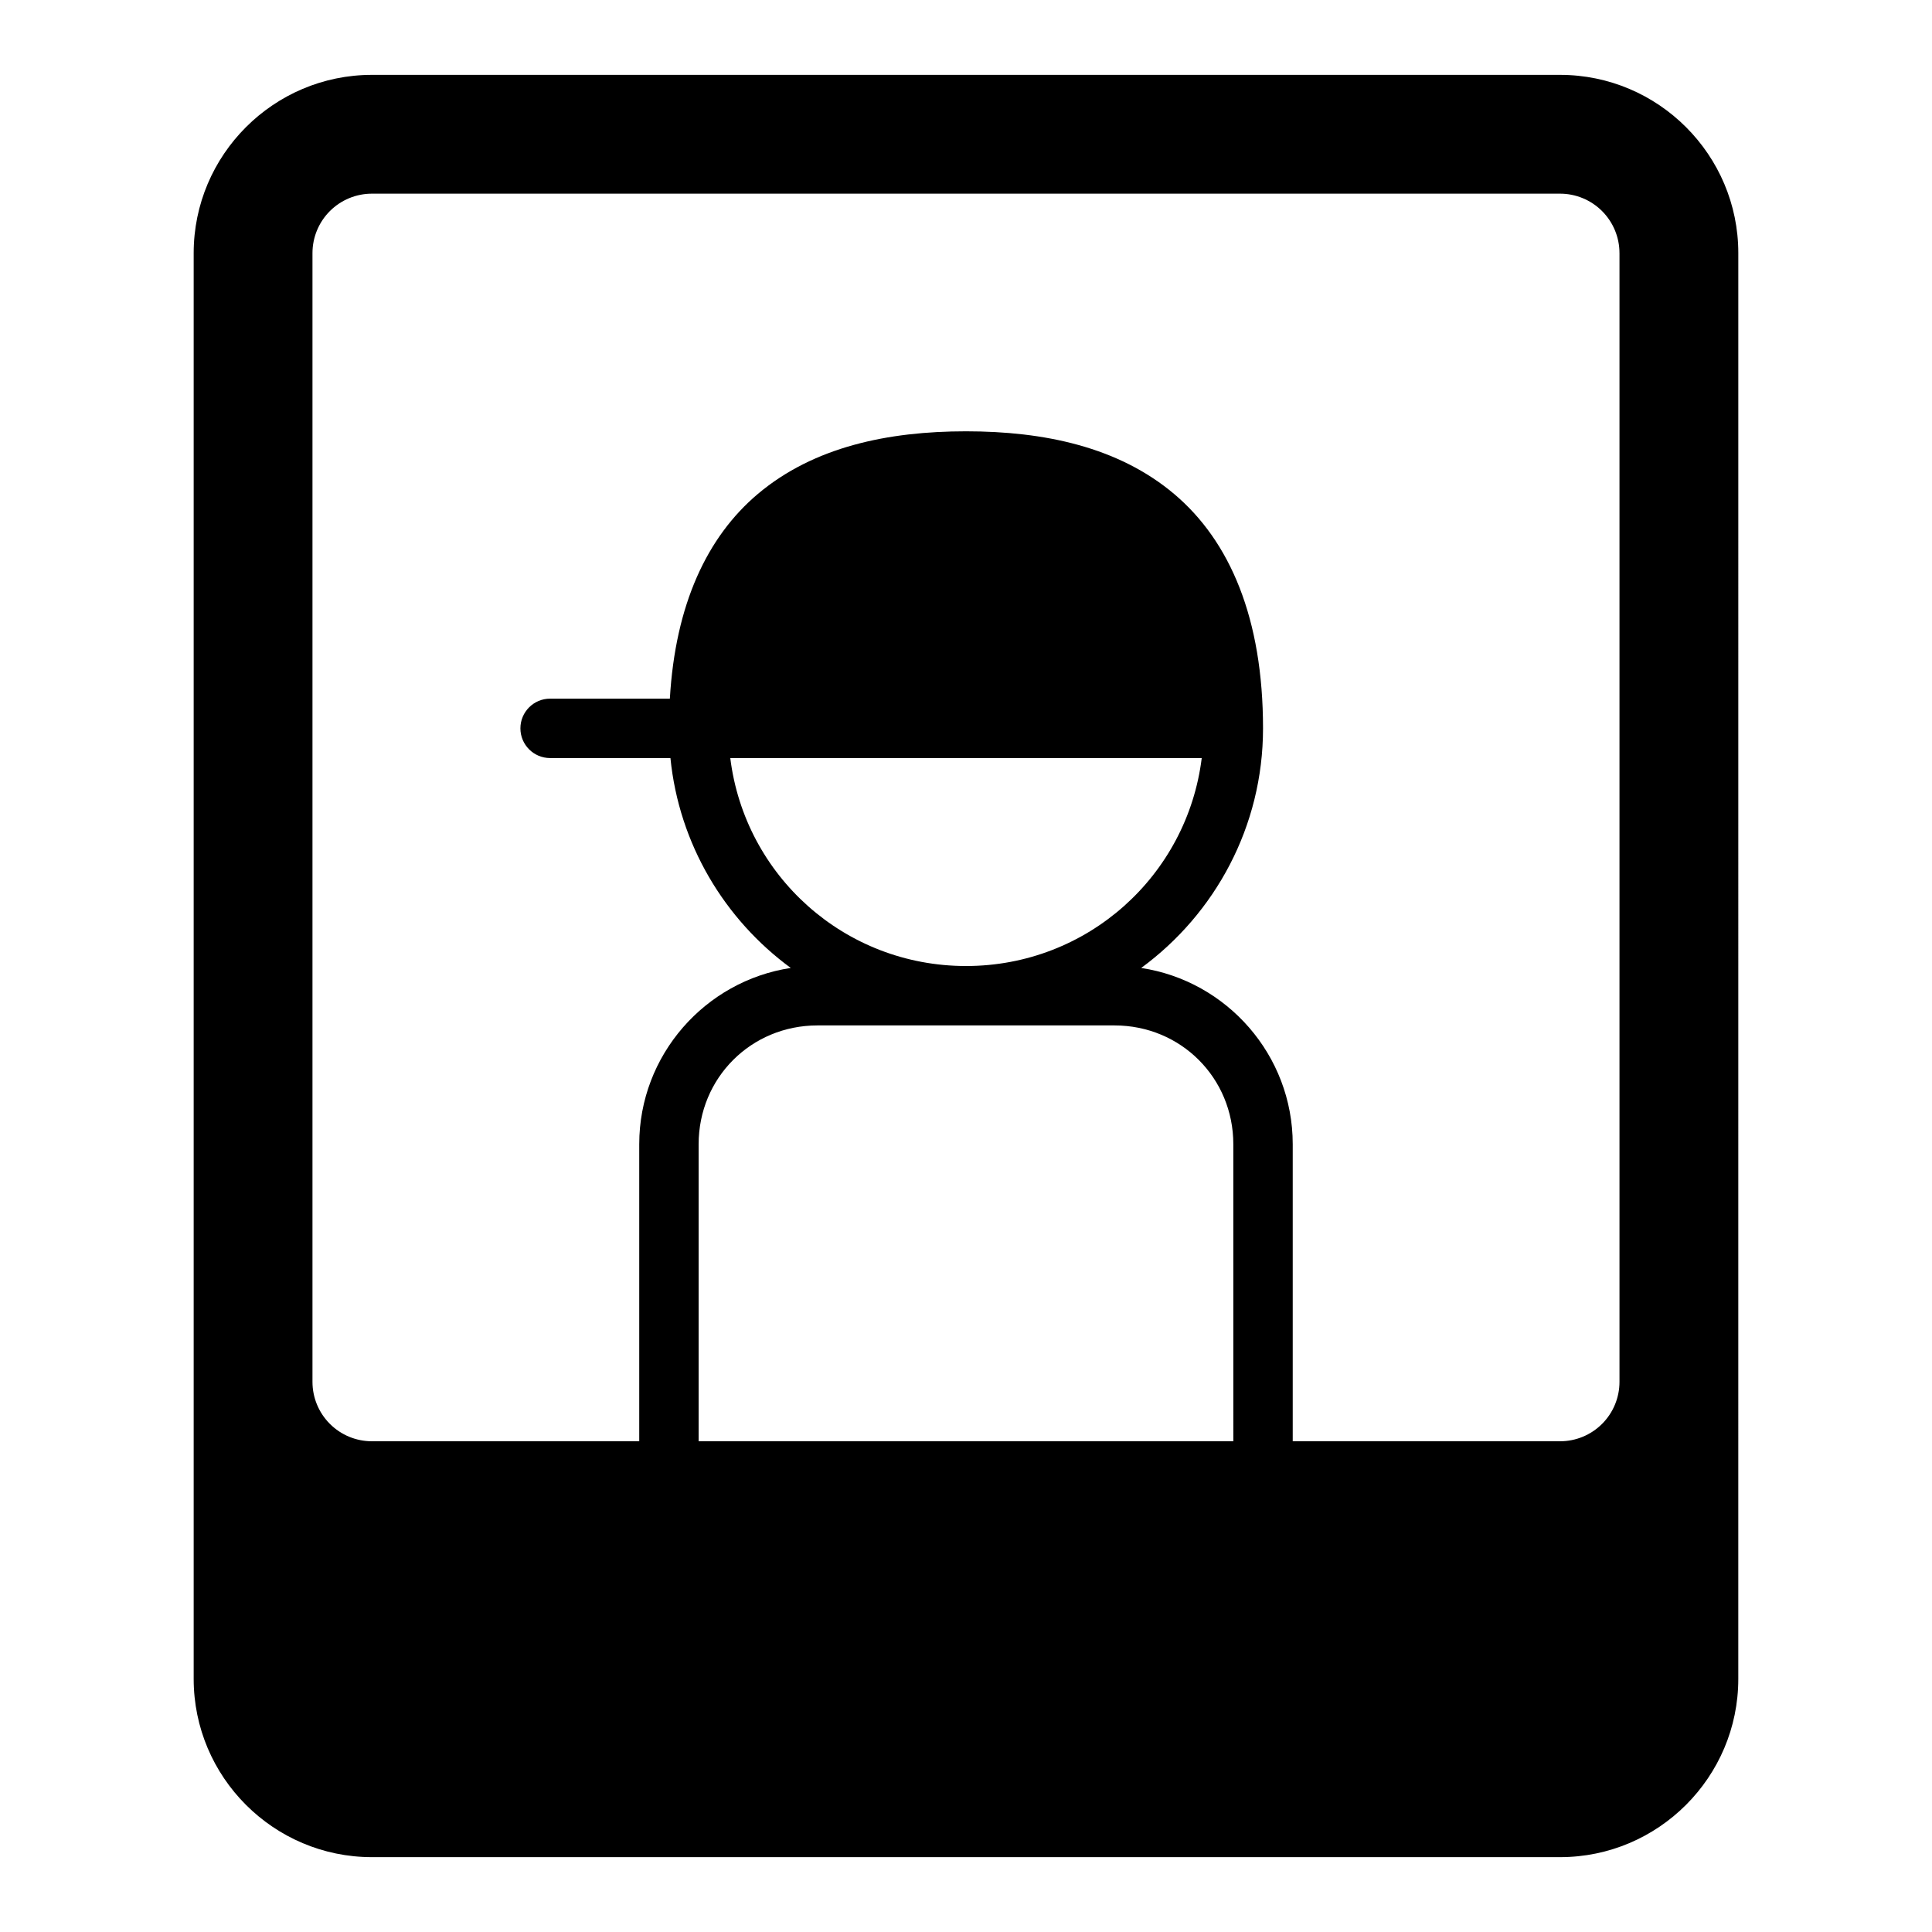
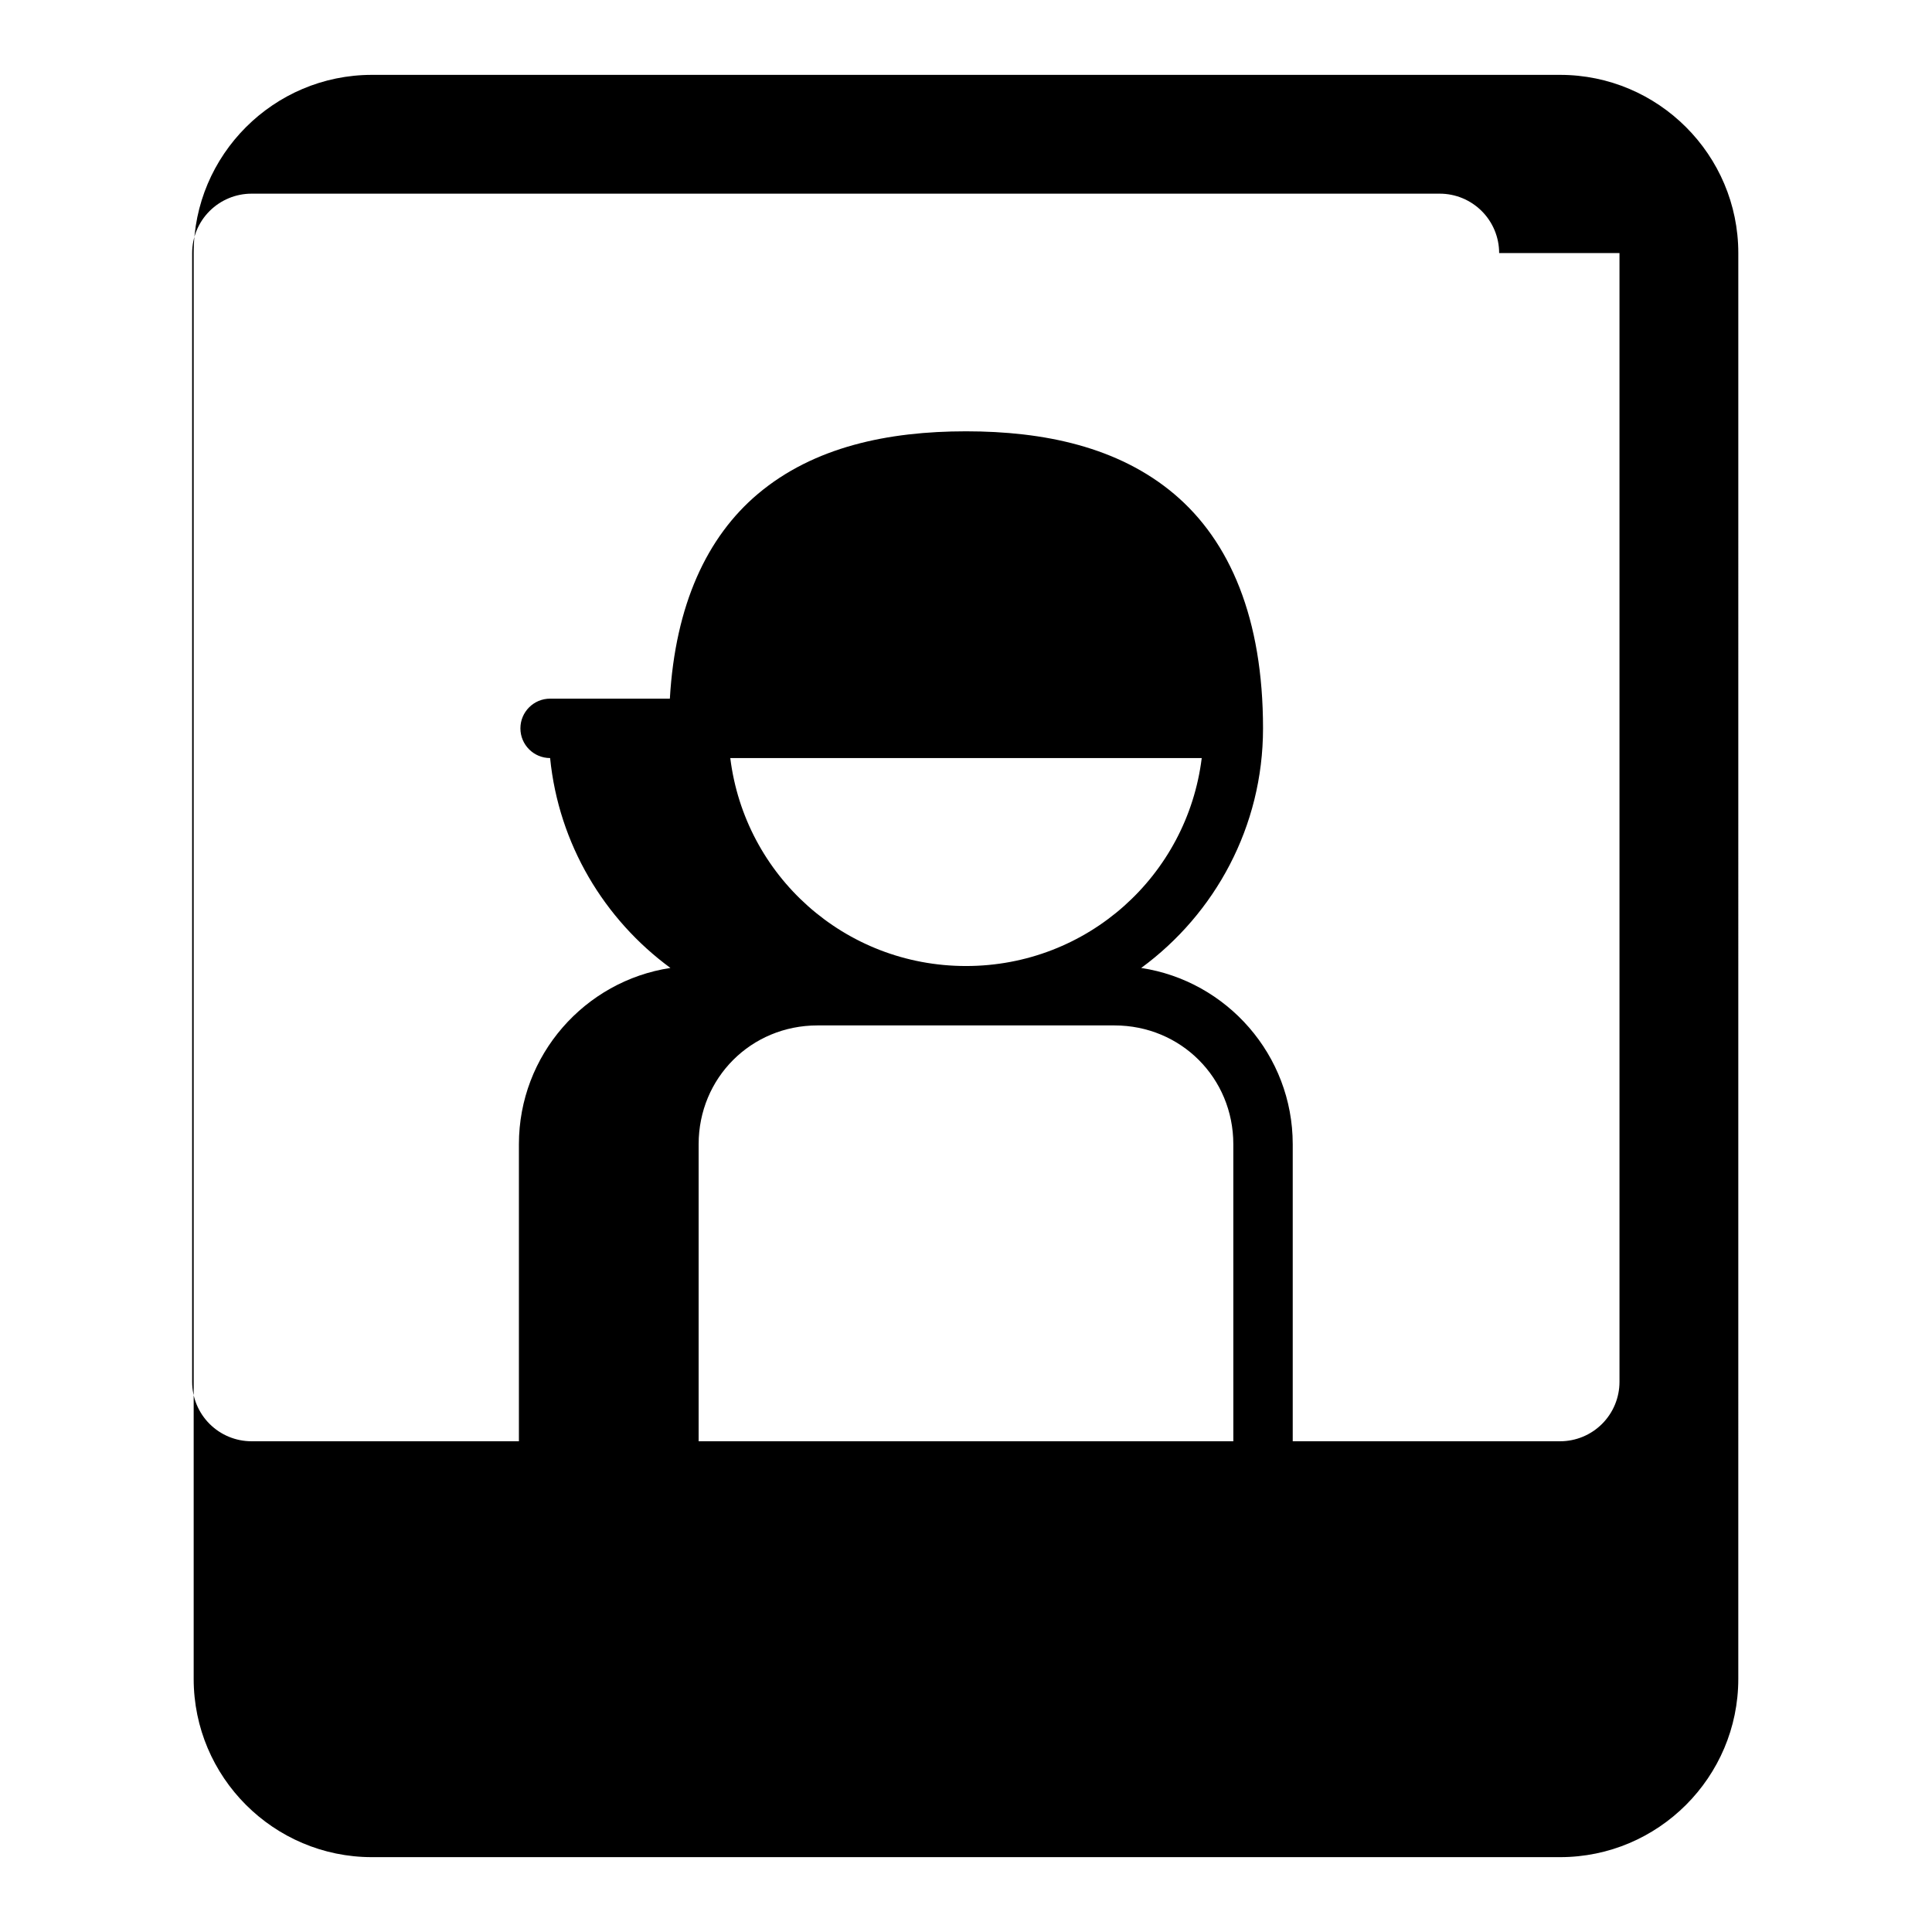
<svg xmlns="http://www.w3.org/2000/svg" fill="#000000" width="800px" height="800px" version="1.1" viewBox="144 144 512 512">
-   <path d="m242.56 163.84c-26.031 0-47.234 21.203-47.234 47.234v377.86c0 26.031 21.203 47.23 47.23 47.23h314.88c26.031 0 47.23-21.203 47.23-47.23l0.004-377.86c0-26.031-21.203-47.234-47.234-47.234zm330.62 47.23v299.14c0 4.176-1.66 8.18-4.613 11.133-2.953 2.953-6.957 4.609-11.133 4.609h-70.848v-78.719c0-23.625-17.465-43.281-40.16-46.711 19.555-14.34 32.289-37.461 32.289-63.496 0-29.062-8.707-49.578-23.539-62.102-14.832-12.523-34.562-16.621-55.18-16.621-20.621 0-40.348 4.098-55.184 16.621-13.449 11.359-21.844 29.309-23.293 54.227h-31.734c-4.348 0-7.871 3.523-7.871 7.871 0 4.348 3.523 7.871 7.871 7.871h31.887c2.277 22.789 14.332 42.75 31.887 55.625-22.688 3.434-40.156 23.09-40.156 46.715v78.719h-70.848c-4.176 0-8.18-1.656-11.133-4.609s-4.613-6.957-4.613-11.133v-299.14c0-4.176 1.66-8.18 4.613-11.133s6.957-4.613 11.133-4.613h314.88-0.004c4.176 0 8.18 1.66 11.133 4.613 2.953 2.953 4.613 6.957 4.613 11.133zm-235.65 133.83h124.94c-3.859 31.133-30.266 55.105-62.469 55.105-32.207 0-58.613-23.973-62.469-55.105zm23.105 70.848h78.719c17.582 0 31.488 13.906 31.488 31.488l0.004 78.719h-141.7v-78.719c0-17.582 13.906-31.488 31.488-31.488z" />
+   <path d="m242.56 163.84c-26.031 0-47.234 21.203-47.234 47.234v377.86c0 26.031 21.203 47.23 47.23 47.23h314.88c26.031 0 47.23-21.203 47.23-47.23l0.004-377.86c0-26.031-21.203-47.234-47.234-47.234zm330.62 47.23v299.14c0 4.176-1.66 8.18-4.613 11.133-2.953 2.953-6.957 4.609-11.133 4.609h-70.848v-78.719c0-23.625-17.465-43.281-40.16-46.711 19.555-14.34 32.289-37.461 32.289-63.496 0-29.062-8.707-49.578-23.539-62.102-14.832-12.523-34.562-16.621-55.18-16.621-20.621 0-40.348 4.098-55.184 16.621-13.449 11.359-21.844 29.309-23.293 54.227h-31.734c-4.348 0-7.871 3.523-7.871 7.871 0 4.348 3.523 7.871 7.871 7.871c2.277 22.789 14.332 42.75 31.887 55.625-22.688 3.434-40.156 23.09-40.156 46.715v78.719h-70.848c-4.176 0-8.18-1.656-11.133-4.609s-4.613-6.957-4.613-11.133v-299.14c0-4.176 1.66-8.18 4.613-11.133s6.957-4.613 11.133-4.613h314.88-0.004c4.176 0 8.18 1.66 11.133 4.613 2.953 2.953 4.613 6.957 4.613 11.133zm-235.65 133.83h124.94c-3.859 31.133-30.266 55.105-62.469 55.105-32.207 0-58.613-23.973-62.469-55.105zm23.105 70.848h78.719c17.582 0 31.488 13.906 31.488 31.488l0.004 78.719h-141.7v-78.719c0-17.582 13.906-31.488 31.488-31.488z" />
</svg>